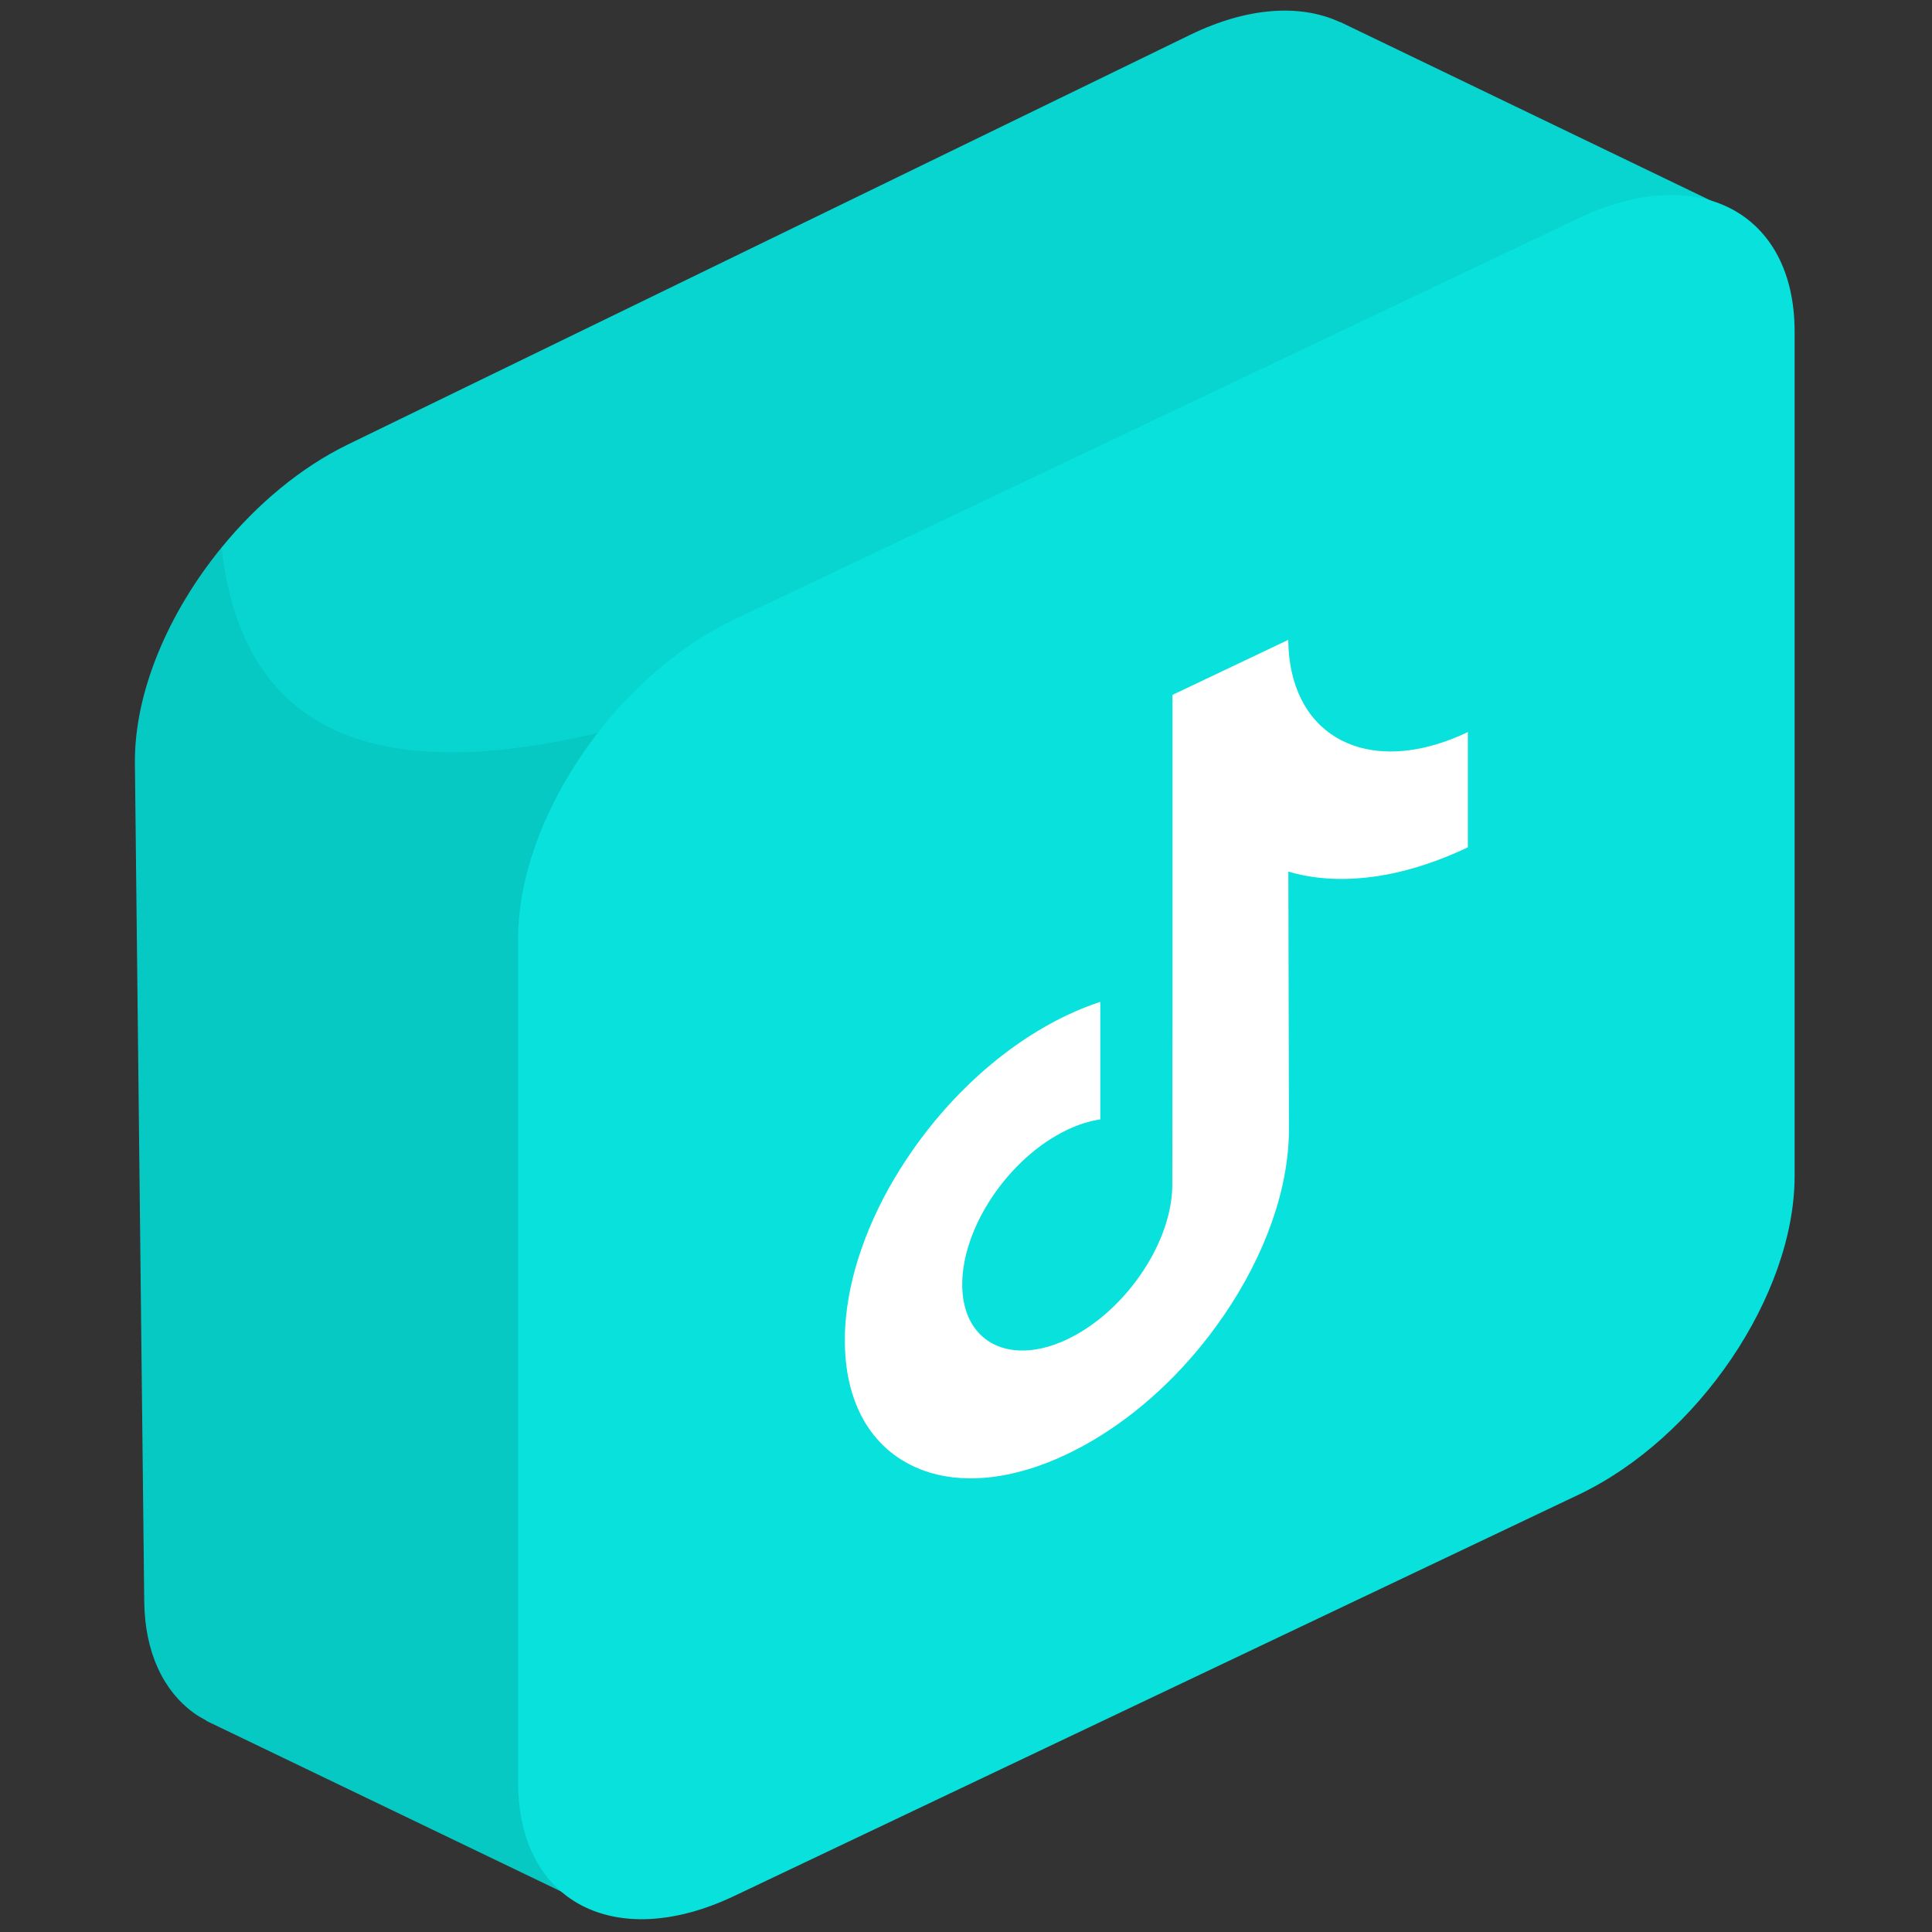
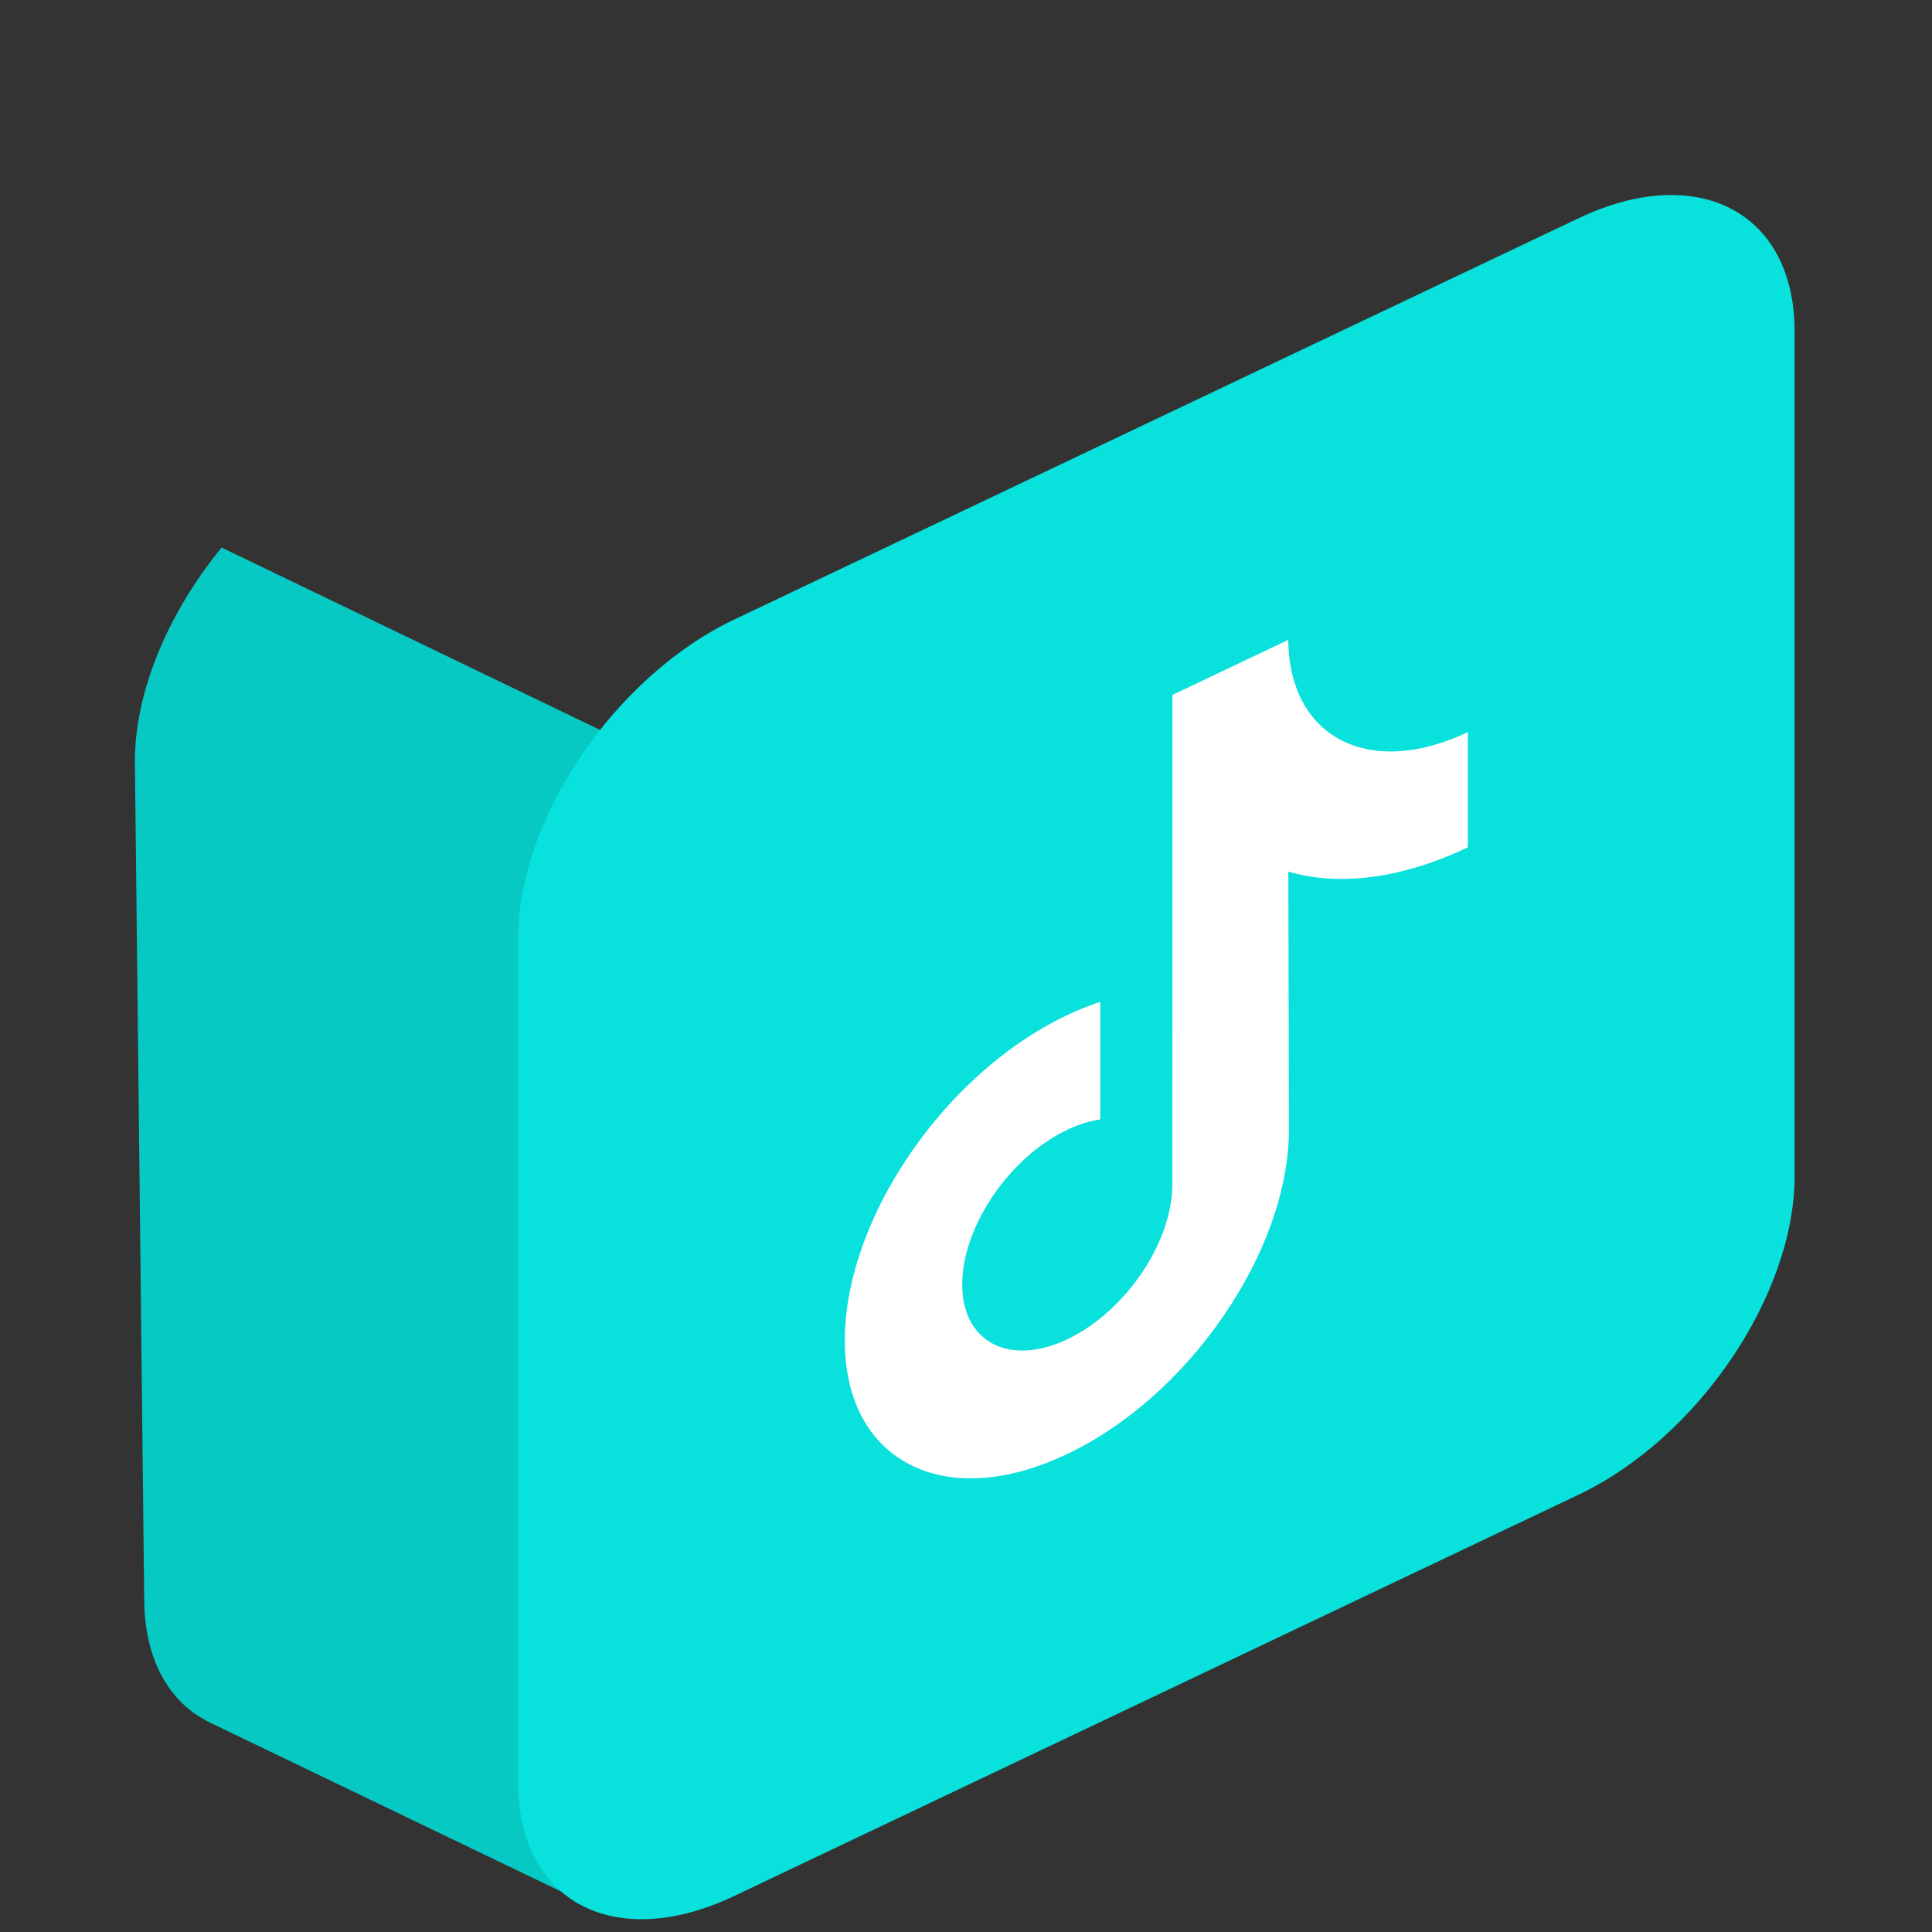
<svg xmlns="http://www.w3.org/2000/svg" version="1.1" width="256" height="256" viewBox="0 0 256 256" xml:space="preserve">
  <rect x="0" y="0" width="256" height="256" fill="#333333" stroke="none" />
  <defs>
</defs>
  <g style="stroke: none; stroke-width: 0; stroke-dasharray: none; stroke-linecap: butt; stroke-linejoin: miter; stroke-miterlimit: 10; fill: none; fill-rule: nonzero; opacity: 1;" transform="translate(1.407 1.407) scale(2.81 2.81)">
    <path d="M 6.301 75.013 c 0.027 2.411 0.901 4.213 2.337 5.261 c 0.184 0.134 0.385 0.246 0.587 0.355 l -0.004 0.012 l 0.118 0.057 c 0.041 0.021 0.083 0.04 0.124 0.06 l 17.797 8.561 l 0.738 -0.428 c -0.423 -0.898 -0.671 -1.965 -0.685 -3.205 l -0.231 -20.726 l -0.209 -18.781 c -0.039 -3.497 1.713 -7.447 4.406 -10.581 L 9.947 25.318 c -2.508 3.068 -4.124 6.833 -4.086 10.187 L 6.07 54.286 L 6.301 75.013 z" style="stroke: none; stroke-width: 1; stroke-dasharray: none; stroke-linecap: butt; stroke-linejoin: miter; stroke-miterlimit: 10; fill: rgb(7,201,196); fill-rule: nonzero; opacity: 1;" transform=" matrix(1 0 0 1 0 0) " stroke-linecap="round" />
-     <path d="M 62.699 0.538 l -0.005 0.008 c -1.846 -0.86 -4.335 -0.735 -7.07 0.595 L 15.908 20.457 c -2.24 1.089 -4.295 2.823 -5.961 4.861 c 0.9 7.946 6.189 11.544 18.007 8.677 c 1.606 -1.869 6.871 -1.846 8.967 -2.865 l 39.717 -19.316 c 1.36 -0.662 2.659 -1.021 3.85 -1.115 l 0.11 -1.536 L 62.699 0.538 z" style="stroke: none; stroke-width: 1; stroke-dasharray: none; stroke-linecap: butt; stroke-linejoin: miter; stroke-miterlimit: 10; fill: rgb(8,213,208); fill-rule: nonzero; opacity: 1;" transform=" matrix(1 0 0 1 0 0) " stroke-linecap="round" />
    <path d="M 73.938 9.789 L 34.119 28.714 c -5.626 2.674 -10.186 9.402 -10.186 15.028 V 62.67 v 2.006 V 83.56 c 0 5.626 4.561 8.019 10.186 5.345 l 13.736 -6.528 l 26.083 -12.396 c 5.626 -2.674 10.186 -9.402 10.186 -15.028 V 15.134 C 84.125 9.508 79.564 7.115 73.938 9.789 z" style="stroke: none; stroke-width: 1; stroke-dasharray: none; stroke-linecap: butt; stroke-linejoin: miter; stroke-miterlimit: 10; fill: rgb(8,225,220); fill-rule: nonzero; opacity: 1;" transform=" matrix(1 0 0 1 0 0) " stroke-linecap="round" />
    <path d="M 68.703 34.026 c -1.911 0.908 -3.675 1.113 -5.091 0.718 c -1.624 -0.453 -2.791 -1.694 -3.203 -3.569 c -0.103 -0.463 -0.157 -0.965 -0.163 -1.503 l -5.46 2.595 v 14.919 l -0.007 8.175 c 0 2.185 -1.423 4.713 -3.395 6.302 c -0.572 0.461 -1.19 0.844 -1.834 1.115 c -0.822 0.345 -1.591 0.463 -2.261 0.381 c -1.424 -0.175 -2.389 -1.261 -2.416 -3.016 c -0.041 -2.743 2.192 -6.056 4.952 -7.368 c 0.545 -0.259 1.068 -0.419 1.558 -0.49 v -4.077 v -1.466 c -0.517 0.169 -1.043 0.379 -1.575 0.632 c -3.021 1.436 -5.847 4.035 -7.867 7.258 c -1.527 2.435 -2.443 5.052 -2.584 7.407 c -0.185 3.093 0.914 5.427 3.047 6.521 c 0.313 0.161 0.642 0.291 0.986 0.393 c 1.828 0.537 4.064 0.238 6.418 -0.881 c 0.532 -0.253 1.058 -0.542 1.575 -0.864 c 2.199 -1.371 4.228 -3.342 5.83 -5.686 c 1.968 -2.88 3.055 -5.979 3.066 -8.732 l -0.028 -12.19 c 0.939 0.278 1.965 0.39 3.066 0.331 c 1.713 -0.092 3.53 -0.589 5.399 -1.477 v -3.964 v -1.471 C 68.72 34.018 68.704 34.025 68.703 34.026 L 68.703 34.026 z" style="stroke: none; stroke-width: 1; stroke-dasharray: none; stroke-linecap: butt; stroke-linejoin: miter; stroke-miterlimit: 10; fill: rgb(255,255,255); fill-rule: nonzero; opacity: 1;" transform=" matrix(1 0 0 1 0 0) " stroke-linecap="round" />
  </g>
</svg>